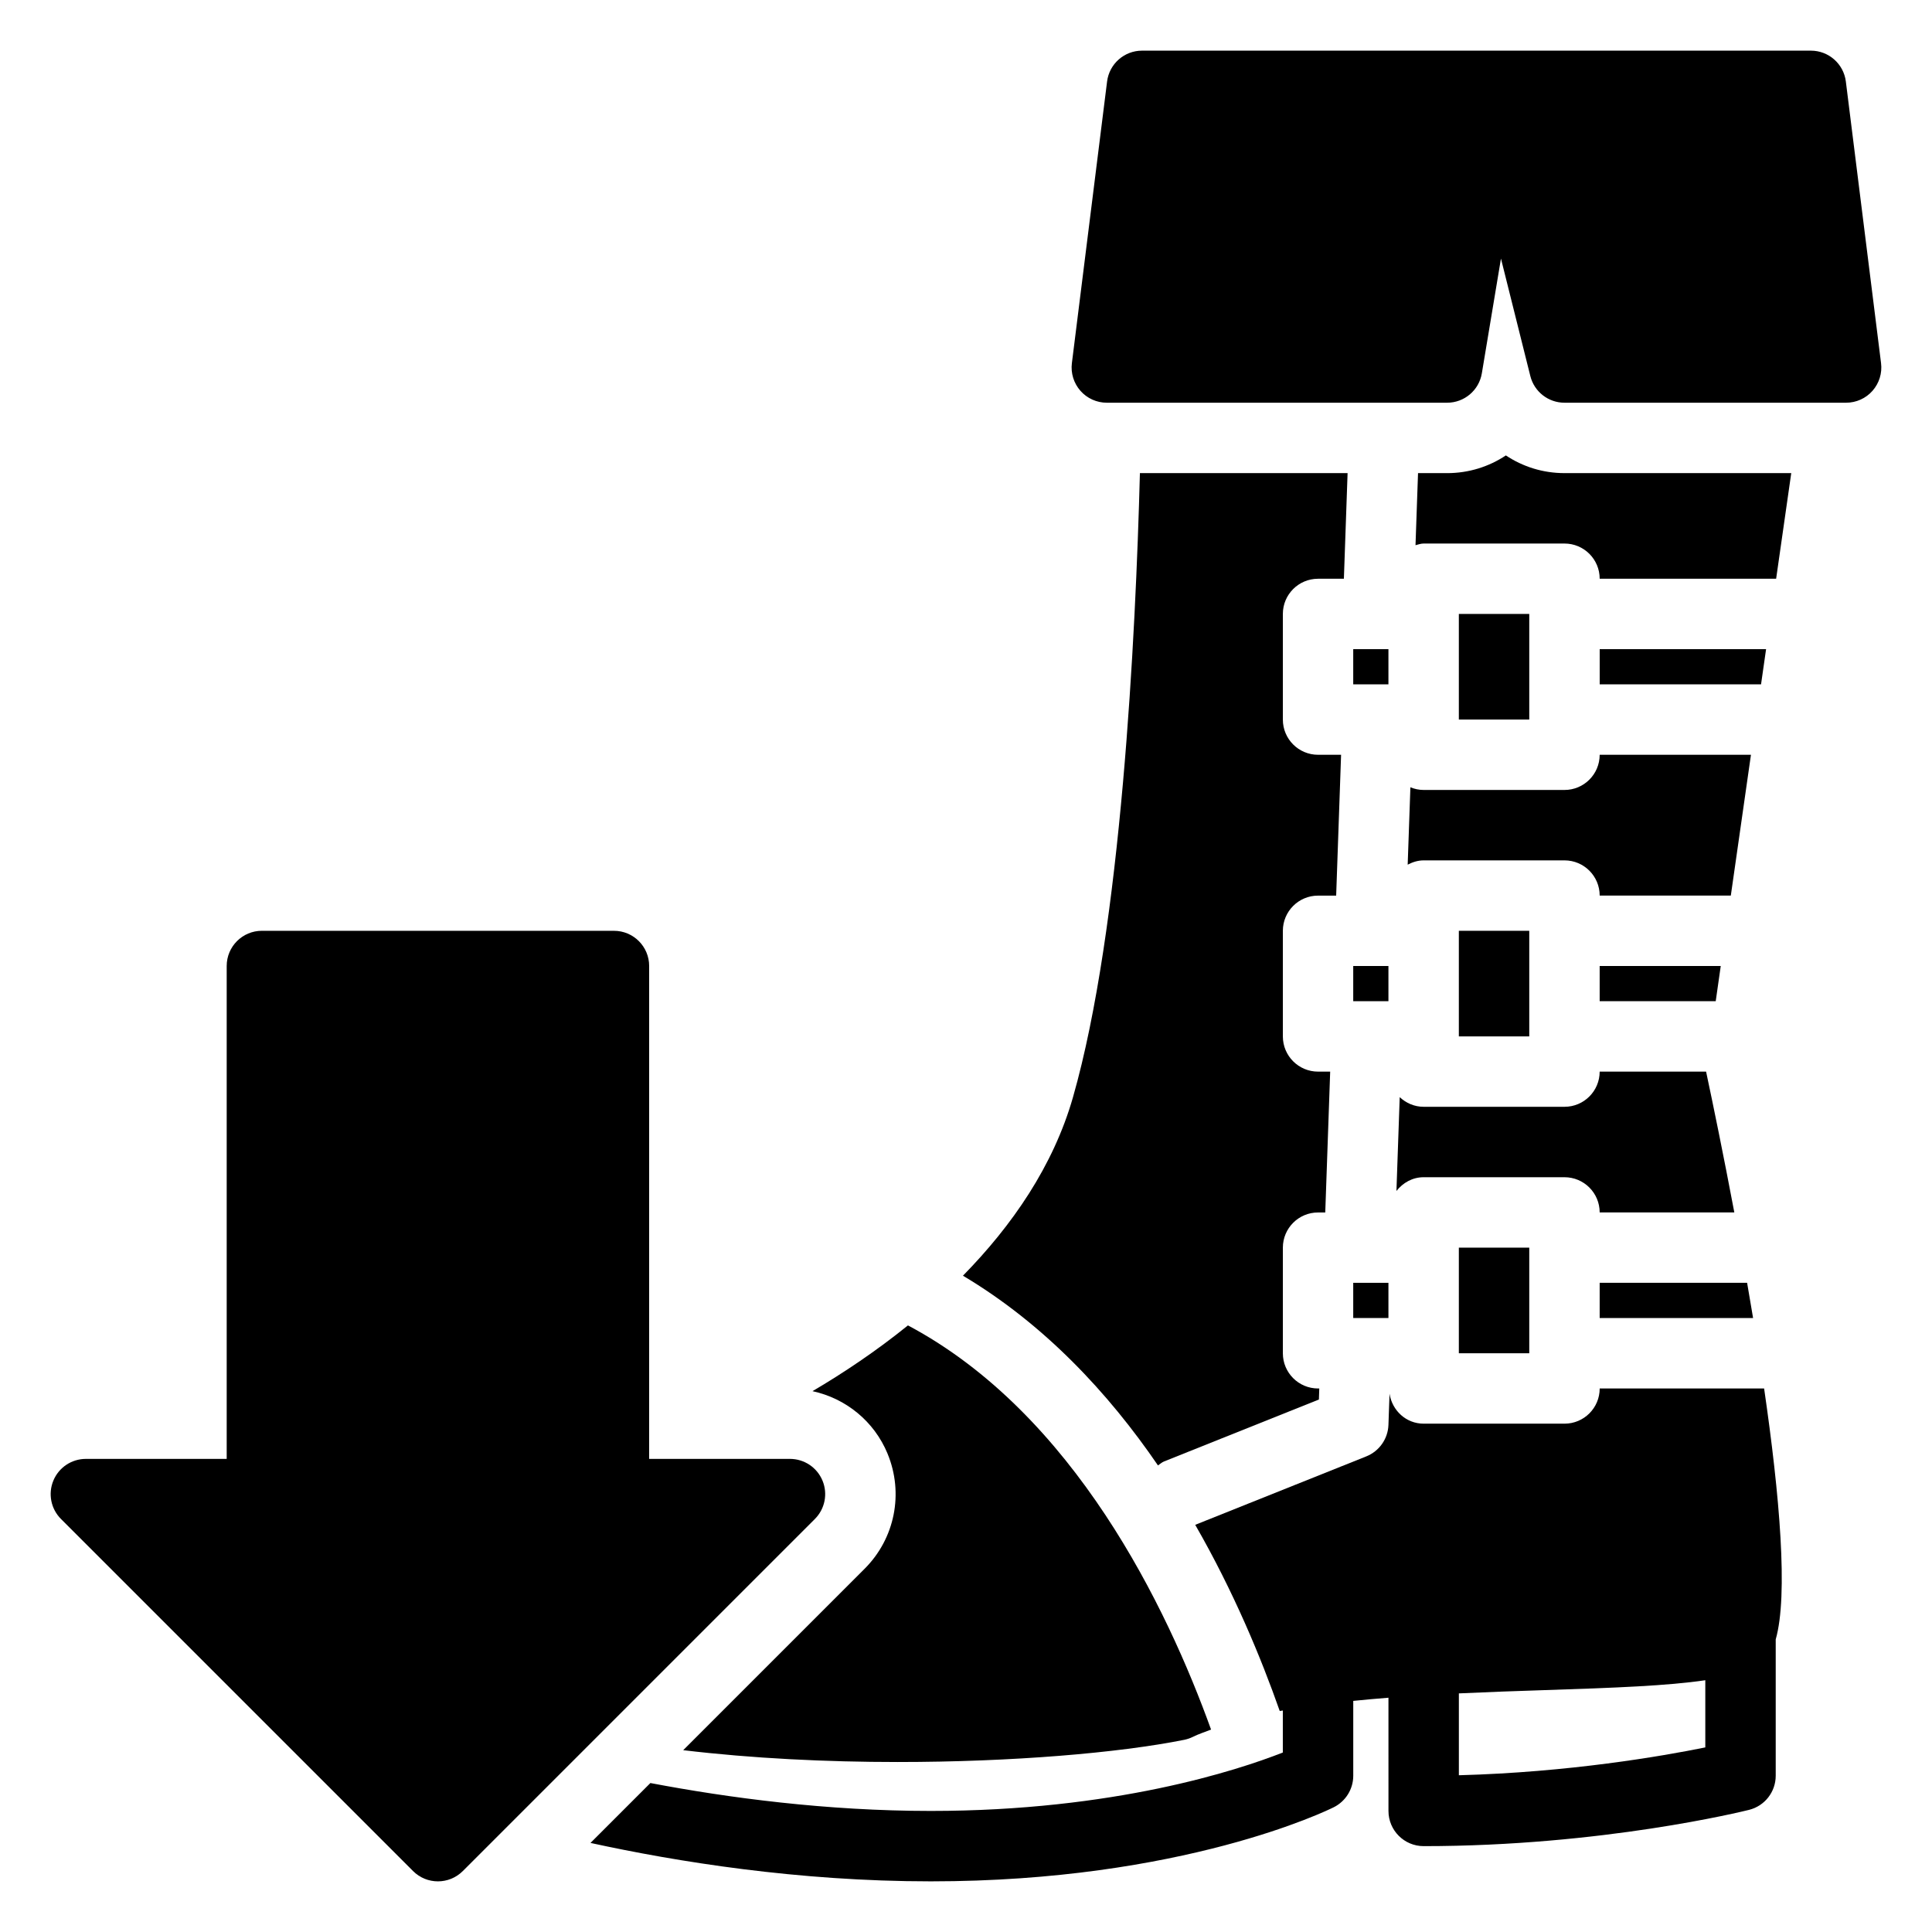
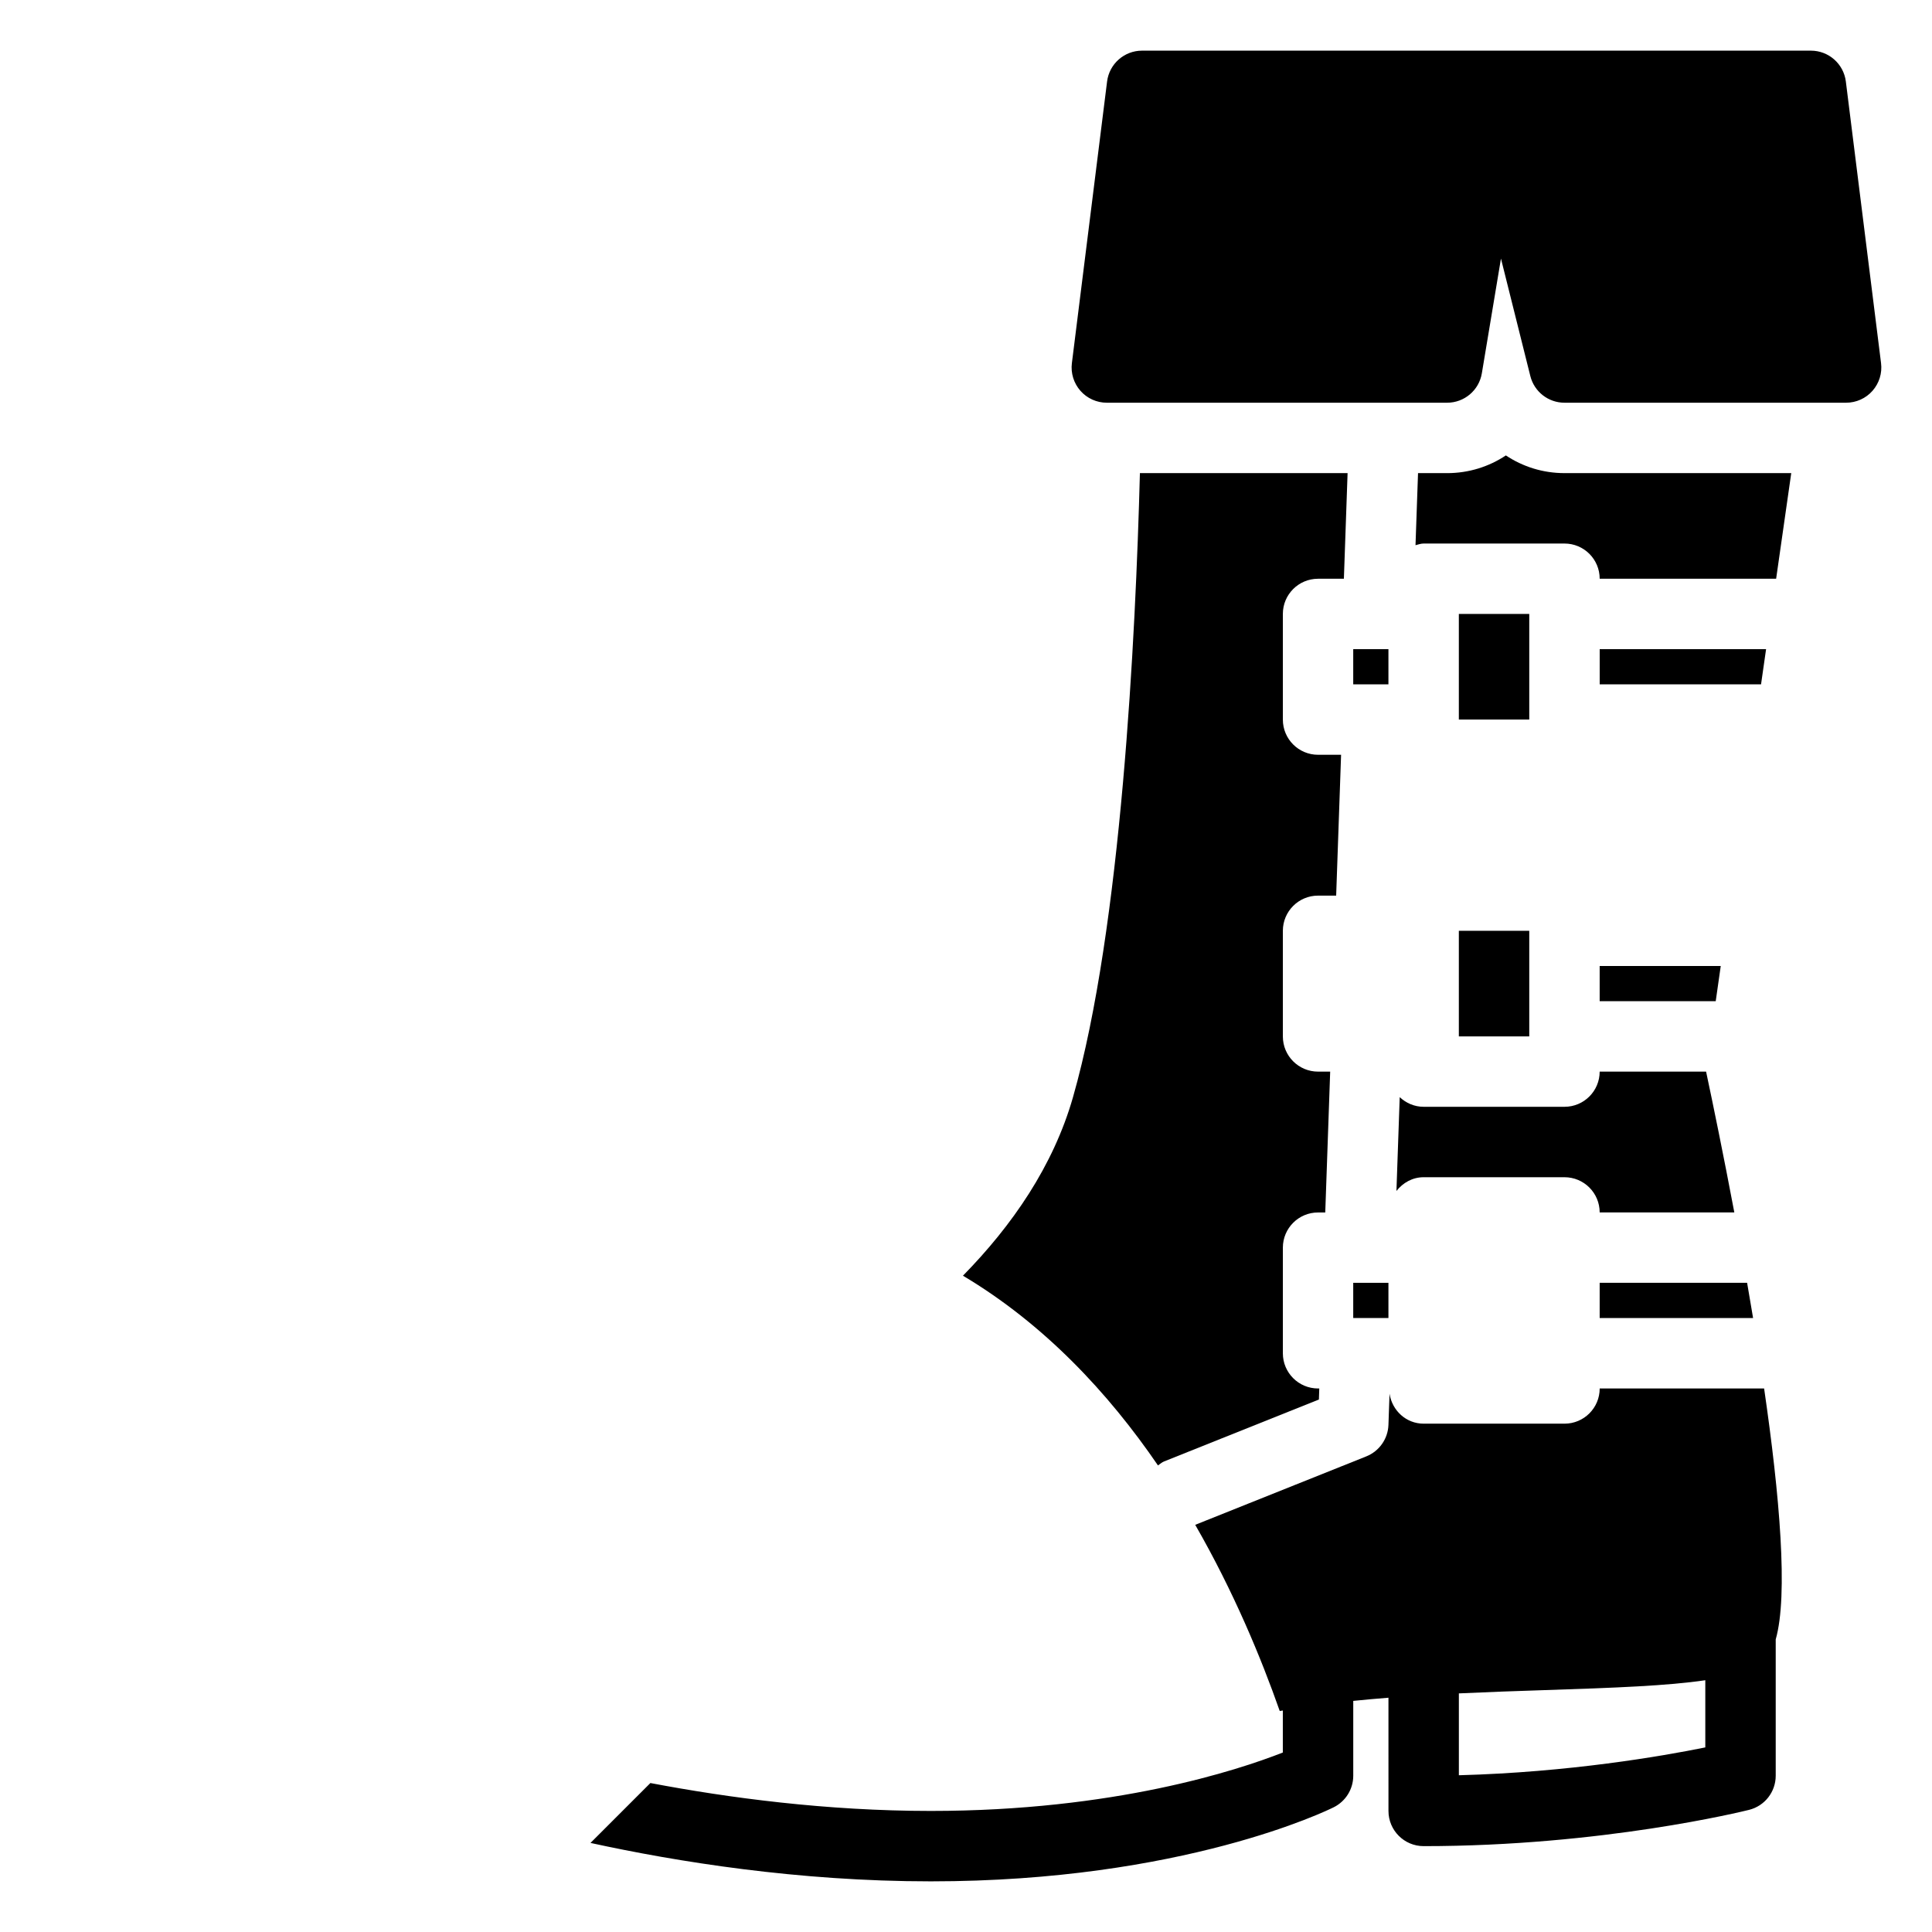
<svg xmlns="http://www.w3.org/2000/svg" fill="#000000" width="800px" height="800px" version="1.1" viewBox="144 144 512 512">
  <g>
    <path d="m633.17 165.6c-0.586-4.668-4.551-8.176-9.258-8.176h-83.938-0.055-93.273c-4.707 0-8.672 3.508-9.258 8.172l-9.328 74.637c-0.332 2.652 0.492 5.32 2.266 7.336 1.766 2.008 4.316 3.156 6.988 3.156h90.188c4.559 0 8.457-3.297 9.203-7.801l5.066-30.395 7.781 31.125c1.035 4.152 4.769 7.07 9.051 7.07h74.637c2.676 0 5.227-1.148 6.992-3.152 1.773-2.012 2.598-4.684 2.266-7.336z" />
    <path d="m502.62 483.96h9.328v9.328h-9.328z" />
    <path d="m502.62 316.03h9.328v9.328h-9.328z" />
-     <path d="m517.77 352.64-0.719 20.504c1.289-0.668 2.688-1.137 4.234-1.137h37.32c5.152 0 9.328 4.172 9.328 9.328h34.754l5.336-37.32-40.09 0.004c0 5.156-4.176 9.328-9.328 9.328h-37.32c-1.246 0-2.426-0.262-3.516-0.707z" />
-     <path d="m502.62 400h9.328v9.328h-9.328z" />
    <path d="m514.07 459.62c1.707-2.164 4.238-3.644 7.211-3.644h37.32c5.152 0 9.328 4.172 9.328 9.328h35.684c-2.875-15.238-5.621-28.566-7.484-37.32h-28.199c0 5.156-4.176 9.328-9.328 9.328h-37.32c-2.465 0-4.676-0.996-6.344-2.559z" />
    <path d="m530.61 306.7h18.66v27.988h-18.66z" />
-     <path d="m530.61 474.64h18.66v27.988h-18.66z" />
    <path d="m543.07 264.69c-4.469 2.981-9.832 4.695-15.566 4.695h-7.711l-0.668 19.098c0.711-0.176 1.395-0.441 2.16-0.441h37.32c5.152 0 9.328 4.172 9.328 9.328h46.762l4.004-27.988h-60.094c-5.695 0.004-11.059-1.703-15.535-4.691z" />
-     <path d="m379.21 529.24c4.34 10.496 1.957 22.469-6.074 30.496l-48.078 48.078c18.324 2.191 37.98 3.137 56.852 3.137 30.305 0 58.562-2.406 75.895-5.875 0.812-0.164 1.598-0.43 2.34-0.801 1.43-0.715 3.176-1.289 4.801-1.918-11.645-32.297-36.281-83.695-80.328-107.11-8.348 6.746-17.008 12.551-25.297 17.426 8.84 1.918 16.328 7.961 19.891 16.562z" />
    <path d="m611.51 511.96h-43.574c0 5.156-4.176 9.328-9.328 9.328h-37.32c-4.652 0-8.344-3.465-9.047-7.926l-0.289 8.254c-0.133 3.691-2.43 6.961-5.859 8.336l-45.348 18.141c10.219 17.766 17.473 35.312 22.402 49.344 0.266-0.051 0.551-0.086 0.816-0.133v11.133c-12.062 4.738-44.754 15.48-93.293 15.48-27.656 0-53.699-3.481-74.312-7.394l-15.871 15.871c22.844 4.981 55.016 10.184 90.184 10.184 66.742 0 105.2-18.844 106.8-19.645 3.16-1.586 5.156-4.809 5.156-8.344v-19.836c3.07-0.312 6.18-0.594 9.328-0.84l0.004 30.004c0 5.156 4.176 9.328 9.328 9.328 47.254 0 84.66-9.219 86.23-9.613 4.152-1.035 7.066-4.762 7.066-9.043v-36.133c3.336-11.652 1.059-38.129-3.074-66.496zm-80.895 102.5v-21.695c7.715-0.363 15.363-0.629 22.617-0.863 18.906-0.613 32.746-1.152 42.691-2.625v17.805c-11.547 2.34-36.105 6.594-65.309 7.379z" />
    <path d="m493.3 297.37h6.844l0.98-27.988h-55.035c-1.137 43.34-4.949 120.64-17.734 165.38-5.207 18.227-16.125 34.023-29.164 47.312 21.477 12.793 38.496 30.988 51.688 50.285 0.543-0.367 1.008-0.82 1.641-1.074l41.004-16.398 0.098-2.926h-0.32c-5.152 0-9.328-4.172-9.328-9.328v-27.988c0-5.156 4.176-9.328 9.328-9.328h1.906l1.305-37.32-3.211-0.004c-5.152 0-9.328-4.172-9.328-9.328v-27.988c0-5.156 4.176-9.328 9.328-9.328h4.797l1.305-37.32-6.102-0.004c-5.152 0-9.328-4.172-9.328-9.328v-27.988c-0.004-5.16 4.176-9.332 9.328-9.332z" />
    <path d="m567.93 483.96v9.328h40.656c-0.52-3.133-1.043-6.246-1.582-9.328z" />
    <path d="m612.03 316.03h-44.094v9.328h42.758z" />
    <path d="m567.93 409.33h30.754l1.332-9.328h-32.086z" />
    <path d="m530.61 390.67h18.66v27.988h-18.66z" />
-     <path d="m361.97 536.38c-1.445-3.492-4.848-5.758-8.621-5.758h-37.32l0.004-130.62c0-5.156-4.176-9.328-9.328-9.328l-93.301-0.004c-5.152 0-9.328 4.172-9.328 9.328v130.62l-37.32 0.004c-3.773 0-7.176 2.269-8.617 5.758-1.445 3.488-0.648 7.5 2.023 10.168l93.297 93.297c1.82 1.824 4.207 2.734 6.594 2.734s4.773-0.91 6.598-2.734l93.297-93.297c2.672-2.672 3.469-6.68 2.023-10.168z" />
  </g>
</svg>